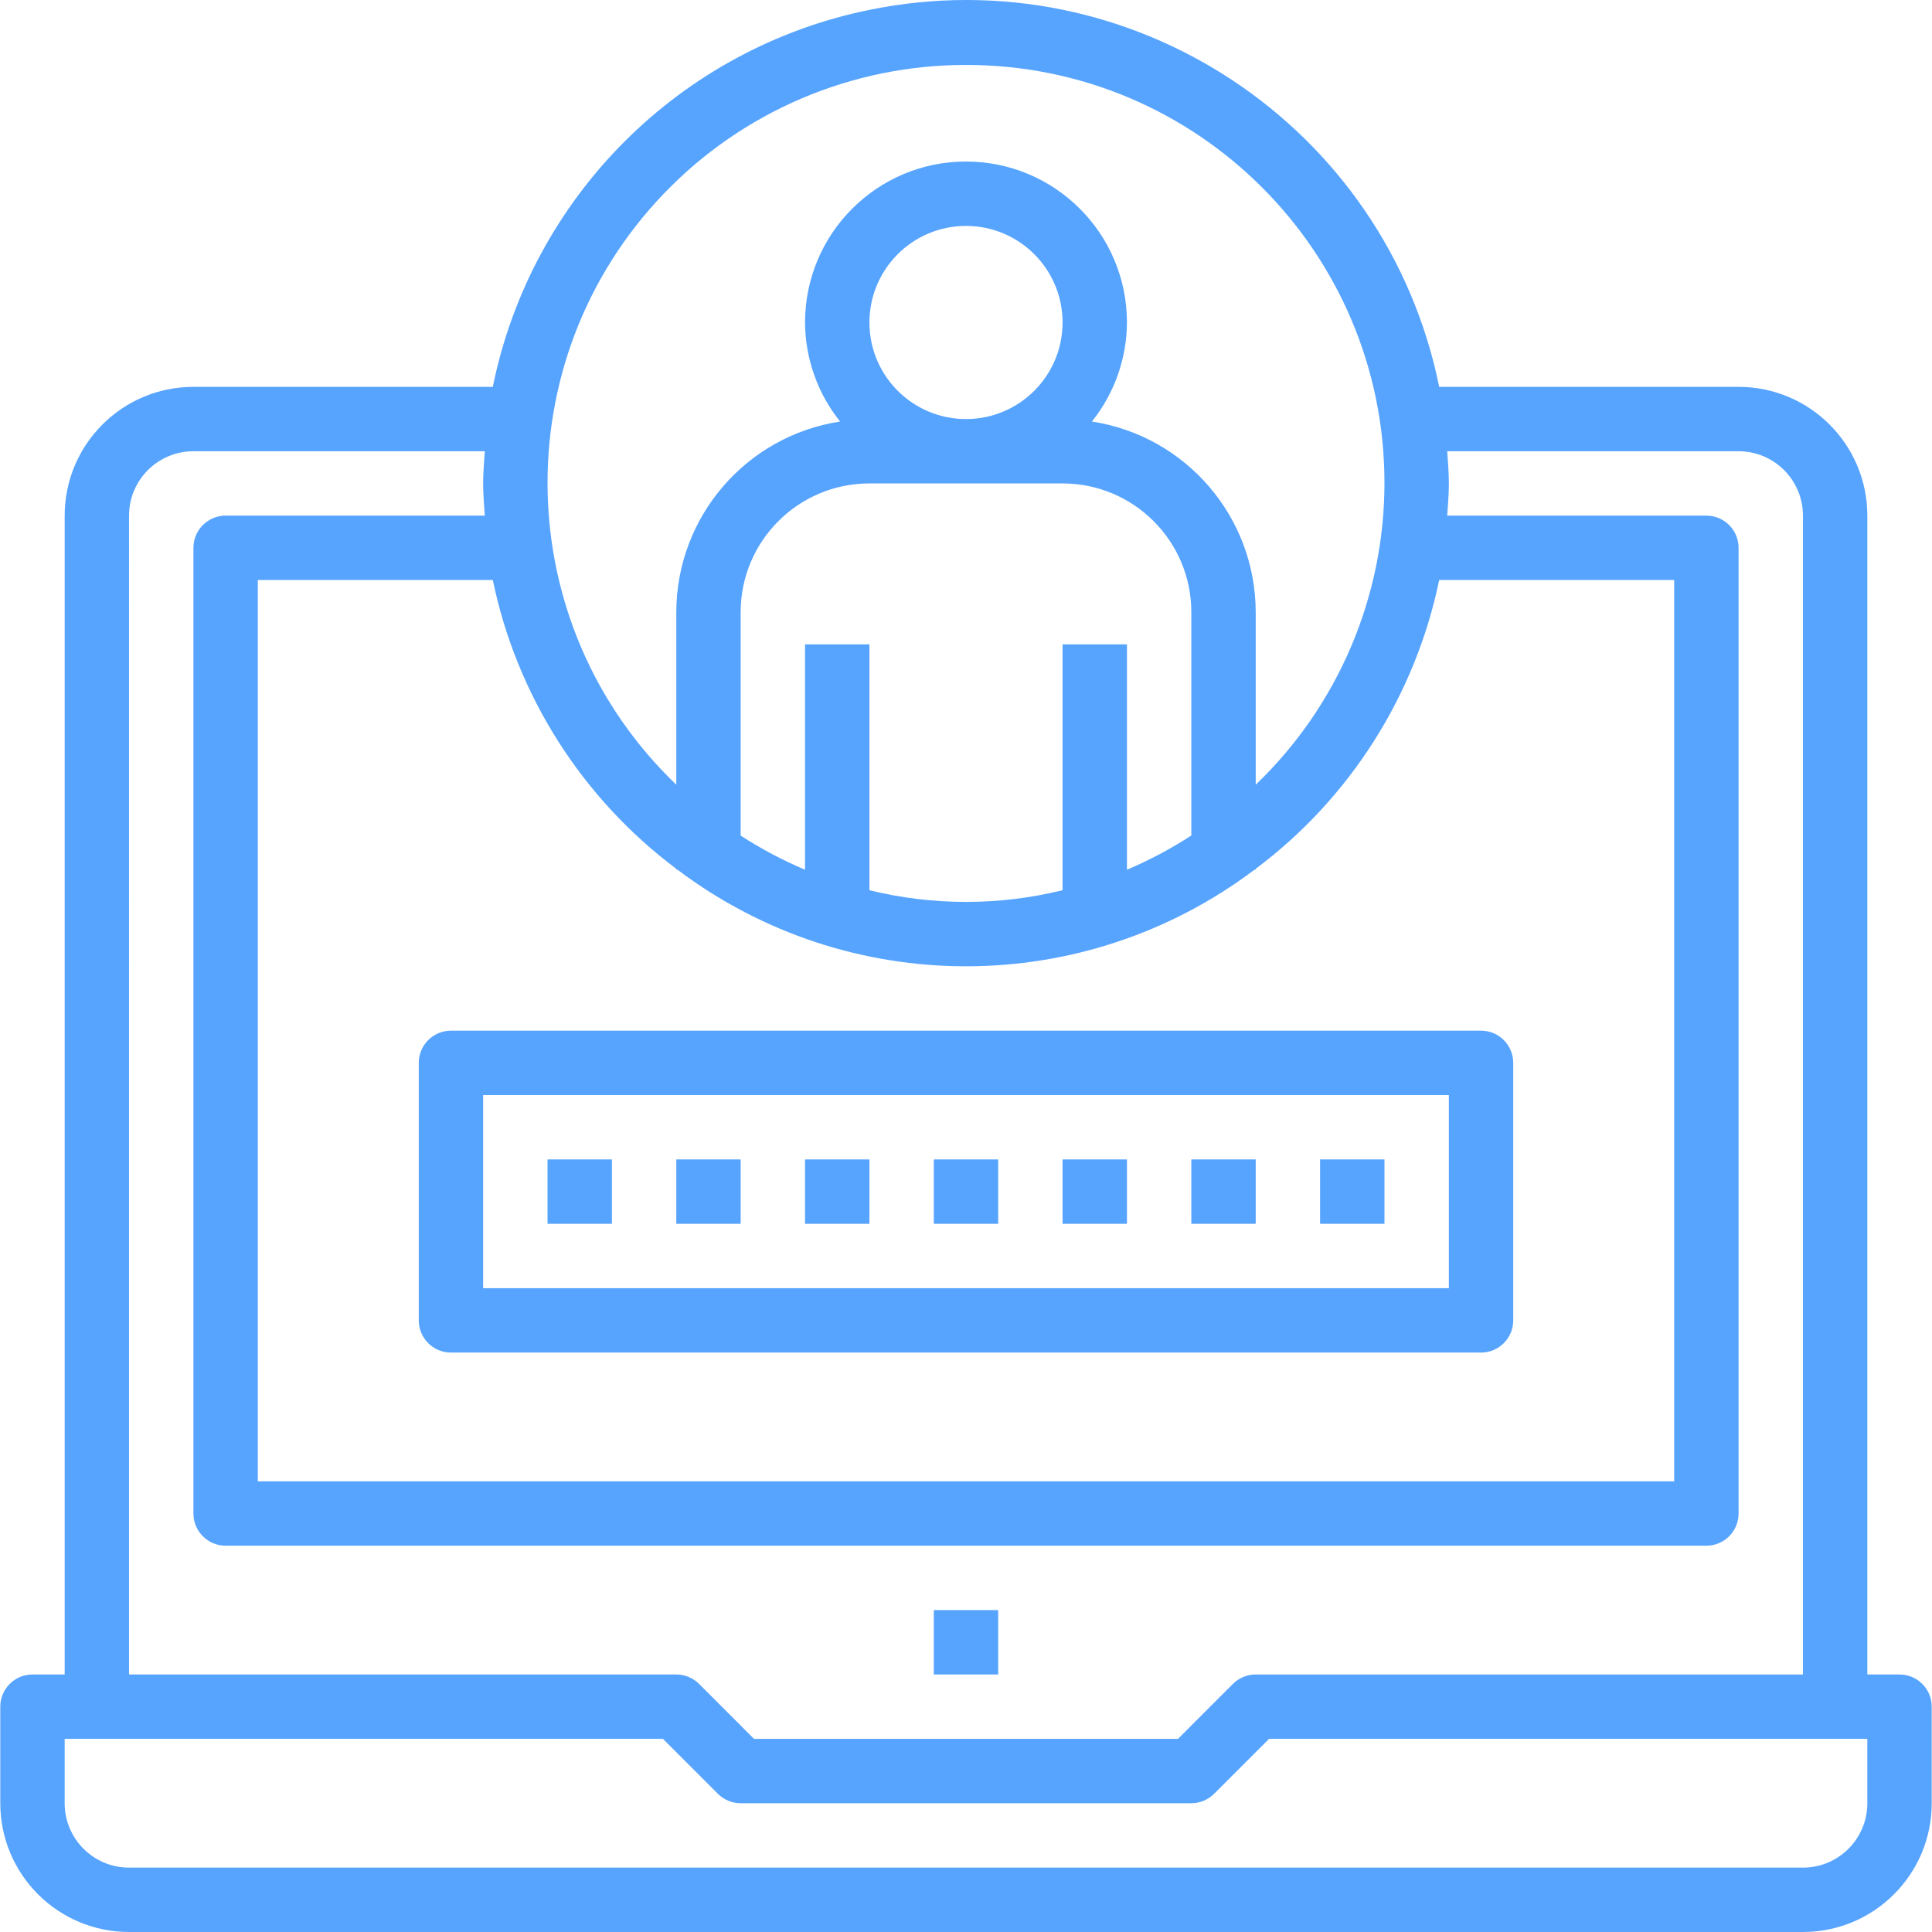
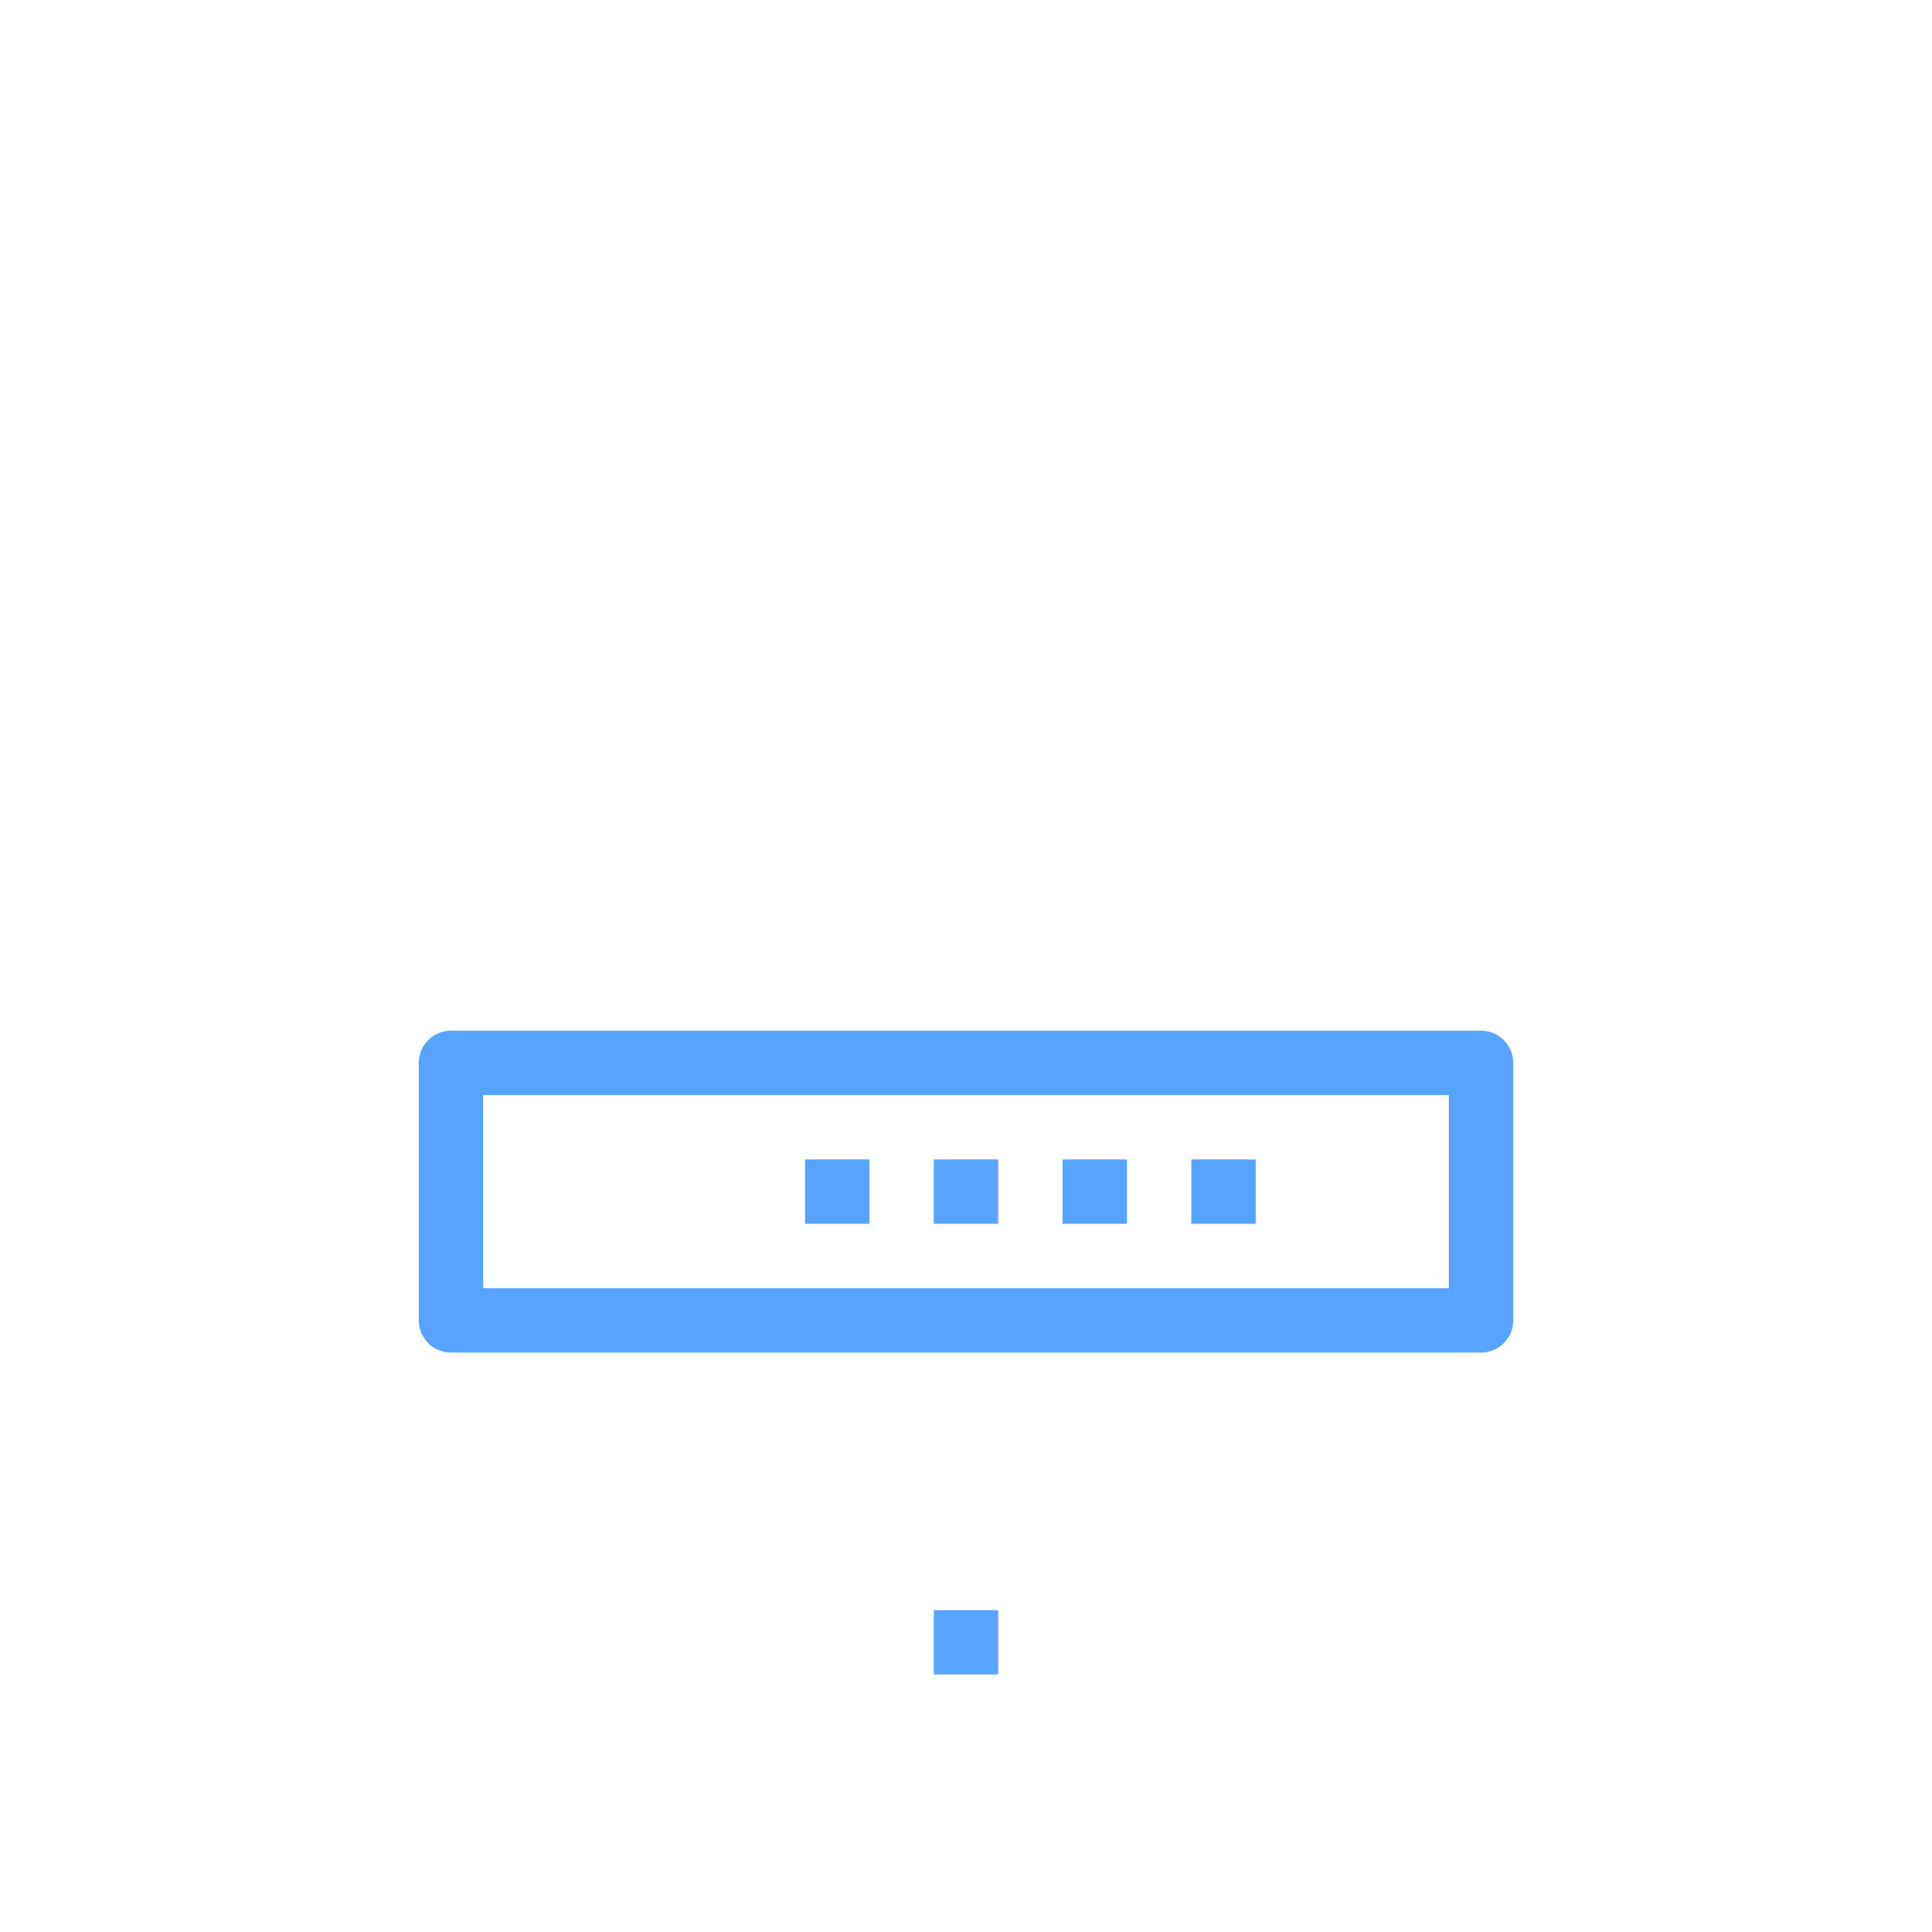
<svg xmlns="http://www.w3.org/2000/svg" version="1.1" id="Capa_1" x="0px" y="0px" viewBox="0 0 480.144 480.144" style="enable-background:new 0 0 480.144 480.144;" xml:space="preserve" width="512px" height="512px">
  <g>
    <g>
      <rect x="232.072" y="400.144" width="16" height="16" fill="#57a4ff" />
    </g>
  </g>
  <g>
    <g>
-       <path d="M472.072,416.144h-8v-288c0-17.673-14.327-32-32-32h-74.4c-13.188-64.949-76.531-106.909-141.48-93.72    c-47.224,9.589-84.131,46.497-93.72,93.72h-74.4c-17.673,0-32,14.327-32,32v288h-8c-4.418,0-8,3.582-8,8v24    c0,17.673,14.327,32,32,32h416c17.673,0,32-14.327,32-32v-24C480.072,419.726,476.49,416.144,472.072,416.144z M164.963,48.14    c19.62-20.469,46.755-32.028,75.109-31.996c57.371-0.064,103.932,46.392,103.996,103.763    c0.032,28.354-11.528,55.488-31.996,75.109v-42.872c-0.029-23.673-17.313-43.79-40.712-47.384    c5.601-6.986,8.672-15.662,8.712-24.616c0-22.091-17.909-40-40-40c-22.091,0-40,17.909-40,40c0.04,8.954,3.111,17.63,8.712,24.616    c-23.399,3.594-40.683,23.711-40.712,47.384v42.872C126.655,155.316,125.263,89.557,164.963,48.14z M264.072,160.144v61.096    c-15.766,3.872-32.234,3.872-48,0v-61.096h-16v56c-5.571-2.353-10.925-5.19-16-8.48v-55.52c0-17.673,14.327-32,32-32h48    c17.673,0,32,14.327,32,32v55.496c-5.074,3.298-10.428,6.144-16,8.504v-56H264.072z M216.072,80.144c0-13.255,10.745-24,24-24    s24,10.745,24,24s-10.745,24-24,24S216.072,93.399,216.072,80.144z M168.072,215.92v0.224h0.304    c42.441,32.001,100.951,32.001,143.392,0h0.304v-0.224c23.445-17.564,39.662-43.09,45.6-71.776h58.4v224h-352v-224h58.4    C128.41,172.83,144.627,198.356,168.072,215.92z M32.072,128.144c0-8.837,7.163-16,16-16h72.408c-0.176,2.656-0.408,5.296-0.408,8    s0.232,5.344,0.408,8H56.072c-4.418,0-8,3.582-8,8v240c0,4.418,3.582,8,8,8h368c4.418,0,8-3.582,8-8v-240c0-4.418-3.582-8-8-8    h-64.408c0.176-2.656,0.408-5.296,0.408-8s-0.232-5.344-0.408-8h72.408c8.837,0,16,7.163,16,16v288h-136    c-2.12-0.002-4.155,0.839-5.656,2.336l-13.656,13.664H187.384l-13.656-13.664c-1.501-1.497-3.536-2.338-5.656-2.336h-136V128.144z     M464.072,448.144c0,8.837-7.163,16-16,16h-416c-8.837,0-16-7.163-16-16v-16H164.76l13.656,13.656    c1.5,1.5,3.534,2.344,5.656,2.344h112c2.122,0,4.156-0.844,5.656-2.344l13.656-13.656h148.688V448.144z" fill="#57a4ff" />
-     </g>
+       </g>
  </g>
  <g>
    <g>
      <path d="M368.072,256.144h-256c-4.418,0-8,3.582-8,8v64c0,4.418,3.582,8,8,8h256c4.418,0,8-3.582,8-8v-64    C376.072,259.726,372.49,256.144,368.072,256.144z M360.072,320.144h-240v-48h240V320.144z" fill="#57a4ff" />
    </g>
  </g>
  <g>
    <g>
      <rect x="232.072" y="288.144" width="16" height="16" fill="#57a4ff" />
    </g>
  </g>
  <g>
    <g>
      <rect x="264.072" y="288.144" width="16" height="16" fill="#57a4ff" />
    </g>
  </g>
  <g>
    <g>
      <rect x="296.072" y="288.144" width="16" height="16" fill="#57a4ff" />
    </g>
  </g>
  <g>
    <g>
-       <rect x="328.072" y="288.144" width="16" height="16" fill="#57a4ff" />
-     </g>
+       </g>
  </g>
  <g>
    <g>
-       <rect x="136.072" y="288.144" width="16" height="16" fill="#57a4ff" />
-     </g>
+       </g>
  </g>
  <g>
    <g>
-       <rect x="168.072" y="288.144" width="16" height="16" fill="#57a4ff" />
-     </g>
+       </g>
  </g>
  <g>
    <g>
      <rect x="200.072" y="288.144" width="16" height="16" fill="#57a4ff" />
    </g>
  </g>
  <g>
</g>
  <g>
</g>
  <g>
</g>
  <g>
</g>
  <g>
</g>
  <g>
</g>
  <g>
</g>
  <g>
</g>
  <g>
</g>
  <g>
</g>
  <g>
</g>
  <g>
</g>
  <g>
</g>
  <g>
</g>
  <g>
</g>
</svg>